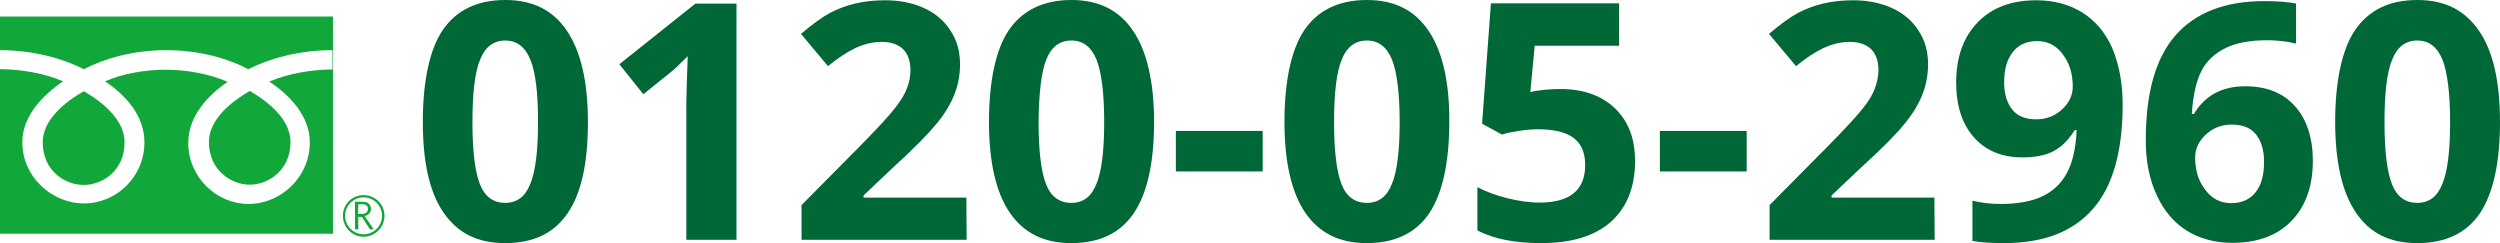
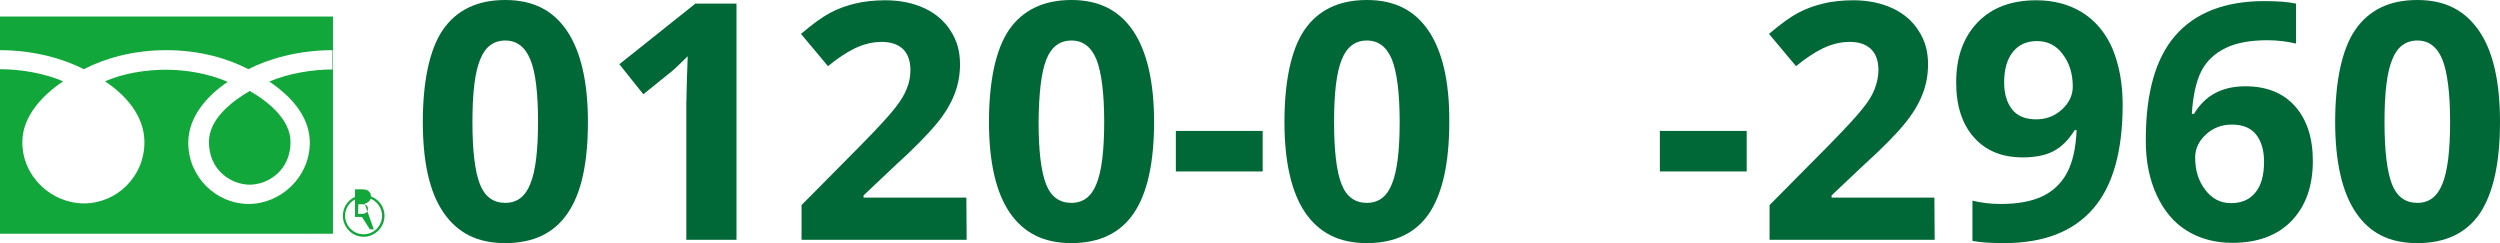
<svg xmlns="http://www.w3.org/2000/svg" version="1.1" id="a" x="0px" y="0px" viewBox="0 0 907 88.2" style="enable-background:new 0 0 907 88.2;" xml:space="preserve">
  <style type="text/css"> .st0{fill:#12A73B;} .st1{fill:#006837;} </style>
  <path class="st0" d="M124.4,78.3c0,4.2,3.4,7.6,7.5,7.6s7.6-3.4,7.6-7.6s-3.4-7.5-7.6-7.5S124.4,74.1,124.4,78.3 M125.2,78.3 c0-3.7,3-6.7,6.7-6.7s6.7,3,6.7,6.7s-3,6.7-6.7,6.7S125.2,81.9,125.2,78.3z" />
-   <path class="st0" d="M135.6,83.2h-1.4l-2.9-4.5h-1.3v4.5h-1.2v-10h2.8c0.9,0,1.7,0.2,2.2,0.7s0.8,1.1,0.8,1.9c0,0.6-0.2,1.2-0.6,1.6 c-0.4,0.5-1,0.8-1.7,1L135.6,83.2 M129.9,77.6h1.5c0.6,0,1.1-0.2,1.5-0.5c0.4-0.3,0.6-0.8,0.6-1.3c0-1.1-0.7-1.7-2-1.7h-1.5 L129.9,77.6L129.9,77.6z" />
+   <path class="st0" d="M135.6,83.2h-1.4l-2.9-4.5h-1.3h-1.2v-10h2.8c0.9,0,1.7,0.2,2.2,0.7s0.8,1.1,0.8,1.9c0,0.6-0.2,1.2-0.6,1.6 c-0.4,0.5-1,0.8-1.7,1L135.6,83.2 M129.9,77.6h1.5c0.6,0,1.1-0.2,1.5-0.5c0.4-0.3,0.6-0.8,0.6-1.3c0-1.1-0.7-1.7-2-1.7h-1.5 L129.9,77.6L129.9,77.6z" />
  <g>
    <path class="st0" d="M75.8,51.5c0,10.4,8.2,15.5,14.8,15.5s14.8-5.1,14.8-15.5c0-8.1-8-14.6-14.8-18.5 C83.9,36.9,75.8,43.3,75.8,51.5z" />
-     <path class="st0" d="M15.5,51.6c0,10.5,8.2,15.5,14.9,15.5s14.8-5.1,14.8-15.5c0-8.1-8-14.6-14.8-18.5C23.5,37,15.5,43.5,15.5,51.6 z" />
    <path class="st0" d="M0,6v78.8h120.8V6H0z M120.7,25.2c-7.2,0-16.1,1.4-23,4.4c7.5,5,14.7,12.5,14.7,22.1 c0,12.6-10.6,22.3-22.2,22.3s-21.9-9.6-21.9-22.2c0-9.5,6.9-17.1,14.3-22.1c-6.9-3-15.1-4.4-22.3-4.4S45,26.5,38.1,29.5 c7.5,5,14.3,12.5,14.3,22.1c0,12.6-10.2,22.2-21.9,22.2S8.1,64.2,8.1,51.6c0-9.5,7.4-17.1,14.8-22.1c-6.9-3-15.7-4.4-23-4.4v-6.9 c12.3,0,23.1,3.1,30.5,6.9c7.4-3.8,17.6-6.9,29.9-6.9s22.5,3.1,29.8,6.9c7.4-3.8,18.3-6.9,30.5-6.9V25.2z" />
  </g>
  <g>
    <path class="st1" d="M213.3,44.2c0,15-2.4,26-7.4,33.2c-4.9,7.2-12.4,10.8-22.6,10.8s-17.3-3.7-22.4-11.1s-7.5-18.4-7.5-32.9 s2.4-26.3,7.3-33.4S173.1,0,183.3,0s17.4,3.8,22.4,11.2S213.3,29.7,213.3,44.2z M171.4,44.2c0,10.5,0.9,18,2.7,22.6 c1.8,4.6,4.9,6.8,9.2,6.8s7.3-2.3,9.1-6.9c1.9-4.6,2.8-12.1,2.8-22.5s-0.9-18.1-2.8-22.6c-1.9-4.6-4.9-6.9-9.1-6.9 s-7.3,2.3-9.1,6.9C172.3,26.1,171.4,33.7,171.4,44.2L171.4,44.2z" />
    <path class="st1" d="M267.1,87H249V37.4l0.2-8.1l0.3-8.9c-3,3-5.1,5-6.3,5.9l-9.8,7.9l-8.7-10.9l27.6-22h14.9V87z" />
    <path class="st1" d="M350.7,87h-59.9V74.4l21.5-21.7c6.4-6.5,10.5-11,12.5-13.6s3.4-4.8,4.2-7c0.9-2.1,1.3-4.4,1.3-6.7 c0-3.4-1-6-2.8-7.7c-1.9-1.7-4.4-2.5-7.6-2.5c-3.3,0-6.5,0.8-9.7,2.3c-3.1,1.5-6.4,3.7-9.8,6.5l-9.8-11.7c4.2-3.6,7.7-6.1,10.5-7.6 c2.8-1.5,5.8-2.6,9.1-3.4s7-1.2,11-1.2c5.4,0,10.1,1,14.2,2.9s7.3,4.7,9.5,8.2c2.3,3.5,3.4,7.5,3.4,12.1c0,4-0.7,7.6-2.1,11.1 c-1.4,3.5-3.5,7-6.5,10.6s-8,8.8-15.4,15.5l-11,10.4v0.8h37.3L350.7,87L350.7,87z" />
    <path class="st1" d="M418.7,44.2c0,15-2.5,26-7.4,33.2c-4.9,7.2-12.5,10.8-22.6,10.8s-17.3-3.7-22.4-11.1c-5-7.4-7.5-18.4-7.5-32.9 s2.4-26.3,7.3-33.4S378.6,0,388.7,0s17.4,3.8,22.4,11.2S418.7,29.7,418.7,44.2z M376.8,44.2c0,10.5,0.9,18,2.7,22.6 c1.8,4.6,4.9,6.8,9.2,6.8s7.3-2.3,9.1-6.9c1.9-4.6,2.8-12.1,2.8-22.5s-1-18.1-2.8-22.6c-1.9-4.6-4.9-6.9-9.1-6.9s-7.3,2.3-9.1,6.9 C377.8,26.1,376.9,33.7,376.8,44.2L376.8,44.2z" />
    <path class="st1" d="M426.6,62.2V47.5h31.5v14.7H426.6z" />
    <path class="st1" d="M525.8,44.2c0,15-2.5,26-7.3,33.2c-4.9,7.2-12.5,10.8-22.6,10.8s-17.3-3.7-22.4-11.1c-5-7.4-7.5-18.4-7.5-32.9 s2.4-26.3,7.3-33.4S485.7,0,495.9,0s17.4,3.8,22.4,11.2S525.9,29.7,525.8,44.2L525.8,44.2z M484,44.2c0,10.5,0.9,18,2.7,22.6 c1.8,4.6,4.9,6.8,9.2,6.8s7.3-2.3,9.1-6.9c1.9-4.6,2.8-12.1,2.8-22.5s-1-18.1-2.8-22.6c-1.9-4.6-4.9-6.9-9.1-6.9s-7.3,2.3-9.1,6.9 C484.9,26.1,484,33.7,484,44.2L484,44.2z" />
-     <path class="st1" d="M566.1,32.3c8.3,0,14.9,2.3,19.8,7c4.9,4.7,7.3,11,7.3,19.1c0,9.6-3,16.9-8.8,22.1c-5.9,5.2-14.3,7.7-25.3,7.7 c-9.5,0-17.2-1.5-23.1-4.6V67.9c3.1,1.6,6.7,3,10.8,4c4.1,1,8,1.6,11.7,1.6c11,0,16.6-4.5,16.6-13.6s-5.7-13-17.2-13 c-2.1,0-4.4,0.2-6.9,0.6s-4.5,0.8-6.1,1.3l-7.2-3.9l3.2-43.7h46.5v15.4h-30.6l-1.6,16.8l2-0.4C559.6,32.6,562.6,32.3,566.1,32.3 L566.1,32.3z" />
    <path class="st1" d="M602.2,62.2V47.5h31.5v14.7H602.2z" />
    <path class="st1" d="M701.9,87H642V74.4l21.5-21.7c6.4-6.5,10.5-11,12.5-13.6c2-2.5,3.4-4.8,4.2-7s1.3-4.4,1.3-6.7 c0-3.4-1-6-2.8-7.7c-1.9-1.7-4.4-2.5-7.6-2.5c-3.3,0-6.5,0.8-9.7,2.3c-3.1,1.5-6.4,3.7-9.8,6.5l-9.8-11.7c4.2-3.6,7.7-6.1,10.5-7.6 c2.8-1.5,5.8-2.6,9.1-3.4s7-1.2,11-1.2c5.3,0,10.1,1,14.2,2.9s7.3,4.7,9.5,8.2c2.3,3.5,3.4,7.5,3.4,12.1c0,4-0.7,7.6-2.1,11.1 c-1.4,3.5-3.5,7-6.5,10.6c-2.9,3.6-8,8.8-15.4,15.5l-11,10.4v0.8h37.3L701.9,87L701.9,87z" />
    <path class="st1" d="M770.1,37.9c0,16.9-3.5,29.5-10.7,37.8s-17.9,12.5-32.3,12.5c-5.1,0-8.9-0.3-11.5-0.8V72.8 c3.3,0.8,6.7,1.2,10.3,1.2c6,0,11-0.9,14.9-2.7s6.9-4.6,9-8.4s3.3-9,3.6-15.7h-0.7c-2.3,3.7-4.9,6.2-7.8,7.7s-6.7,2.2-11.1,2.2 c-7.5,0-13.3-2.4-17.6-7.2c-4.3-4.8-6.5-11.4-6.5-20c0-9.2,2.6-16.4,7.8-21.8s12.3-8,21.3-8c6.3,0,11.9,1.5,16.6,4.4 c4.8,3,8.4,7.3,10.9,12.9C768.8,23.4,770.1,30.1,770.1,37.9L770.1,37.9z M739.1,14.9c-3.8,0-6.7,1.3-8.8,3.9s-3.2,6.3-3.2,11.1 c0,4.1,1,7.4,2.9,9.8s4.8,3.6,8.7,3.6c3.7,0,6.8-1.2,9.4-3.6c2.6-2.4,3.9-5.2,3.9-8.3c0-4.6-1.2-8.6-3.7-11.8 C746,16.5,742.9,14.9,739.1,14.9L739.1,14.9z" />
    <path class="st1" d="M778.5,50.6c0-17,3.6-29.6,10.8-37.8s17.9-12.4,32.2-12.4c4.9,0,8.7,0.3,11.5,0.9v14.5 c-3.5-0.8-6.9-1.2-10.3-1.2c-6.2,0-11.3,0.9-15.2,2.8s-6.9,4.6-8.8,8.3s-3.1,8.9-3.5,15.6h0.8c3.9-6.6,10.1-10,18.6-10 c7.7,0,13.7,2.4,18,7.2s6.5,11.5,6.5,19.9c0,9.1-2.6,16.4-7.7,21.7s-12.3,8-21.5,8c-6.3,0-11.8-1.5-16.5-4.4 c-4.7-2.9-8.3-7.2-10.9-12.8S778.4,58.6,778.5,50.6L778.5,50.6z M809.4,73.7c3.9,0,6.8-1.3,8.9-3.9c2.1-2.6,3.1-6.3,3.1-11.1 c0-4.2-1-7.5-2.9-9.9s-4.8-3.6-8.8-3.6c-3.7,0-6.8,1.2-9.4,3.6c-2.6,2.4-3.9,5.2-3.9,8.3c0,4.7,1.2,8.6,3.7,11.8 C802.5,72.1,805.6,73.7,809.4,73.7L809.4,73.7z" />
    <path class="st1" d="M907,44.2c0,15-2.5,26-7.3,33.2c-4.9,7.2-12.5,10.8-22.7,10.8s-17.3-3.7-22.3-11.1c-5-7.4-7.5-18.4-7.5-32.9 s2.4-26.3,7.3-33.4S866.8,0,877,0s17.3,3.8,22.4,11.2S907,29.7,907,44.2z M865.1,44.2c0,10.5,0.9,18,2.7,22.6 c1.8,4.6,4.9,6.8,9.2,6.8s7.3-2.3,9.1-6.9c1.9-4.6,2.8-12.1,2.8-22.5s-1-18.1-2.8-22.6c-1.9-4.6-4.9-6.9-9.1-6.9s-7.3,2.3-9.1,6.9 C866,26.1,865.1,33.7,865.1,44.2L865.1,44.2z" />
  </g>
</svg>